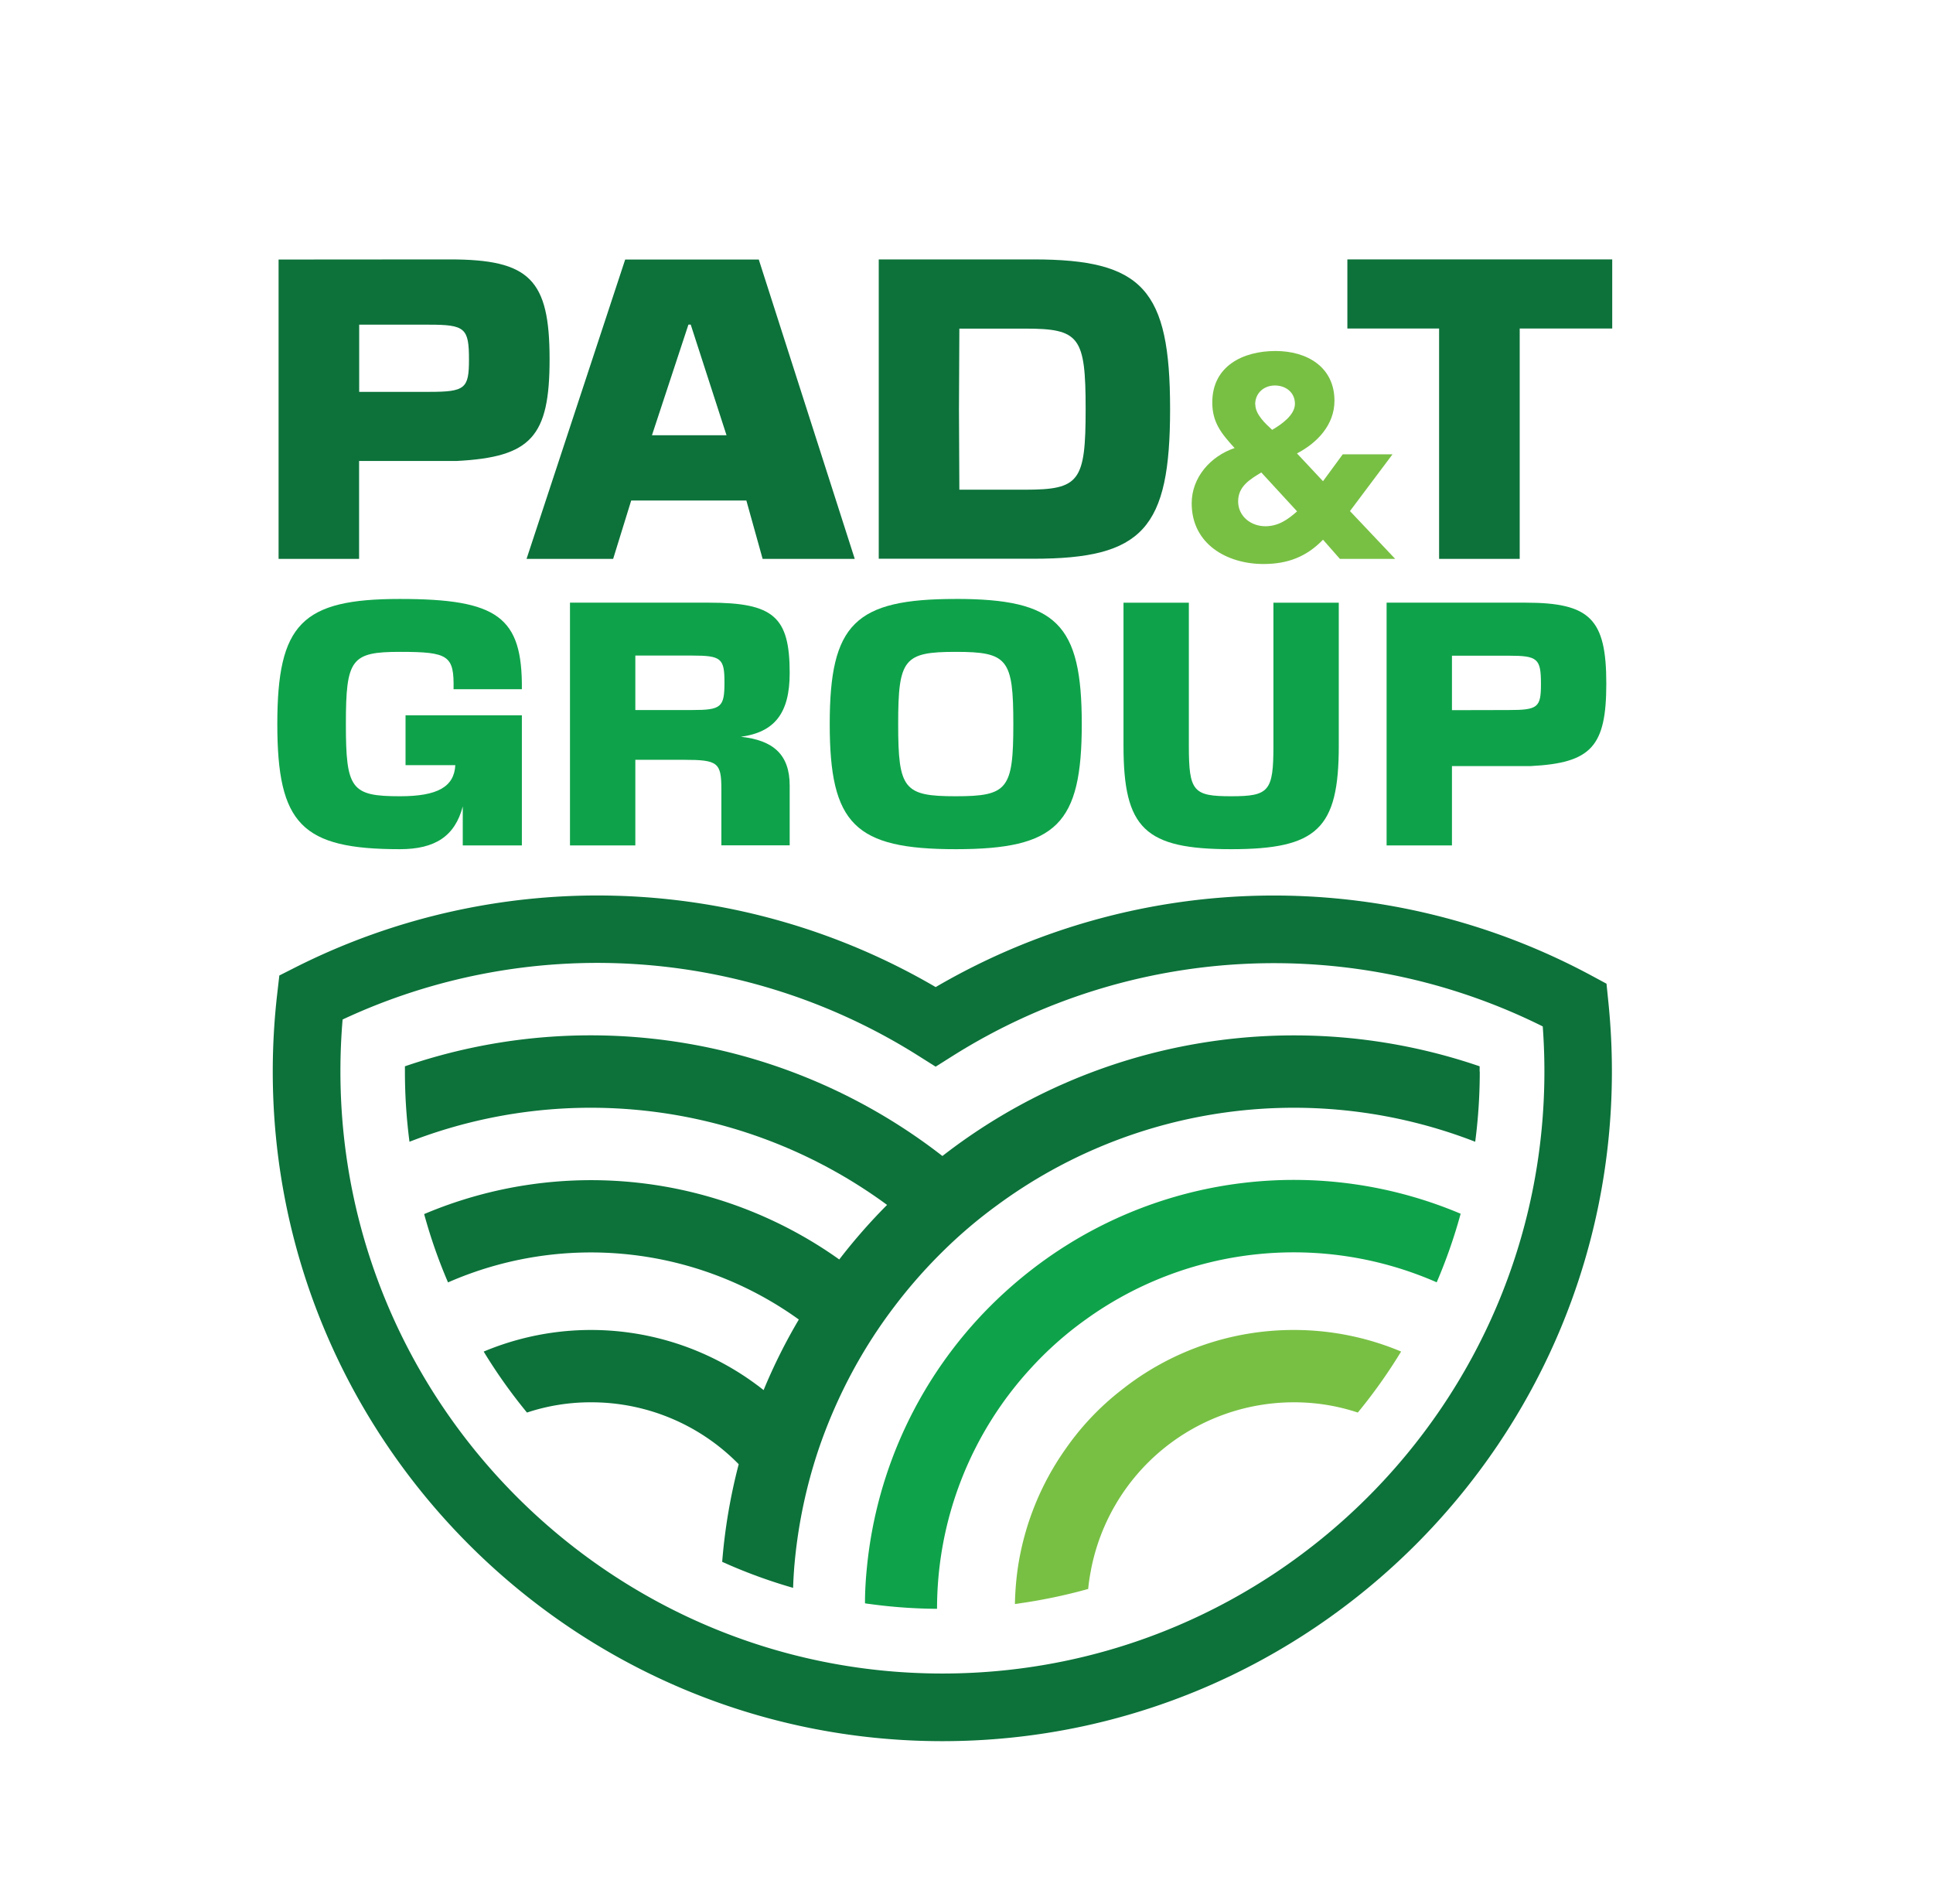
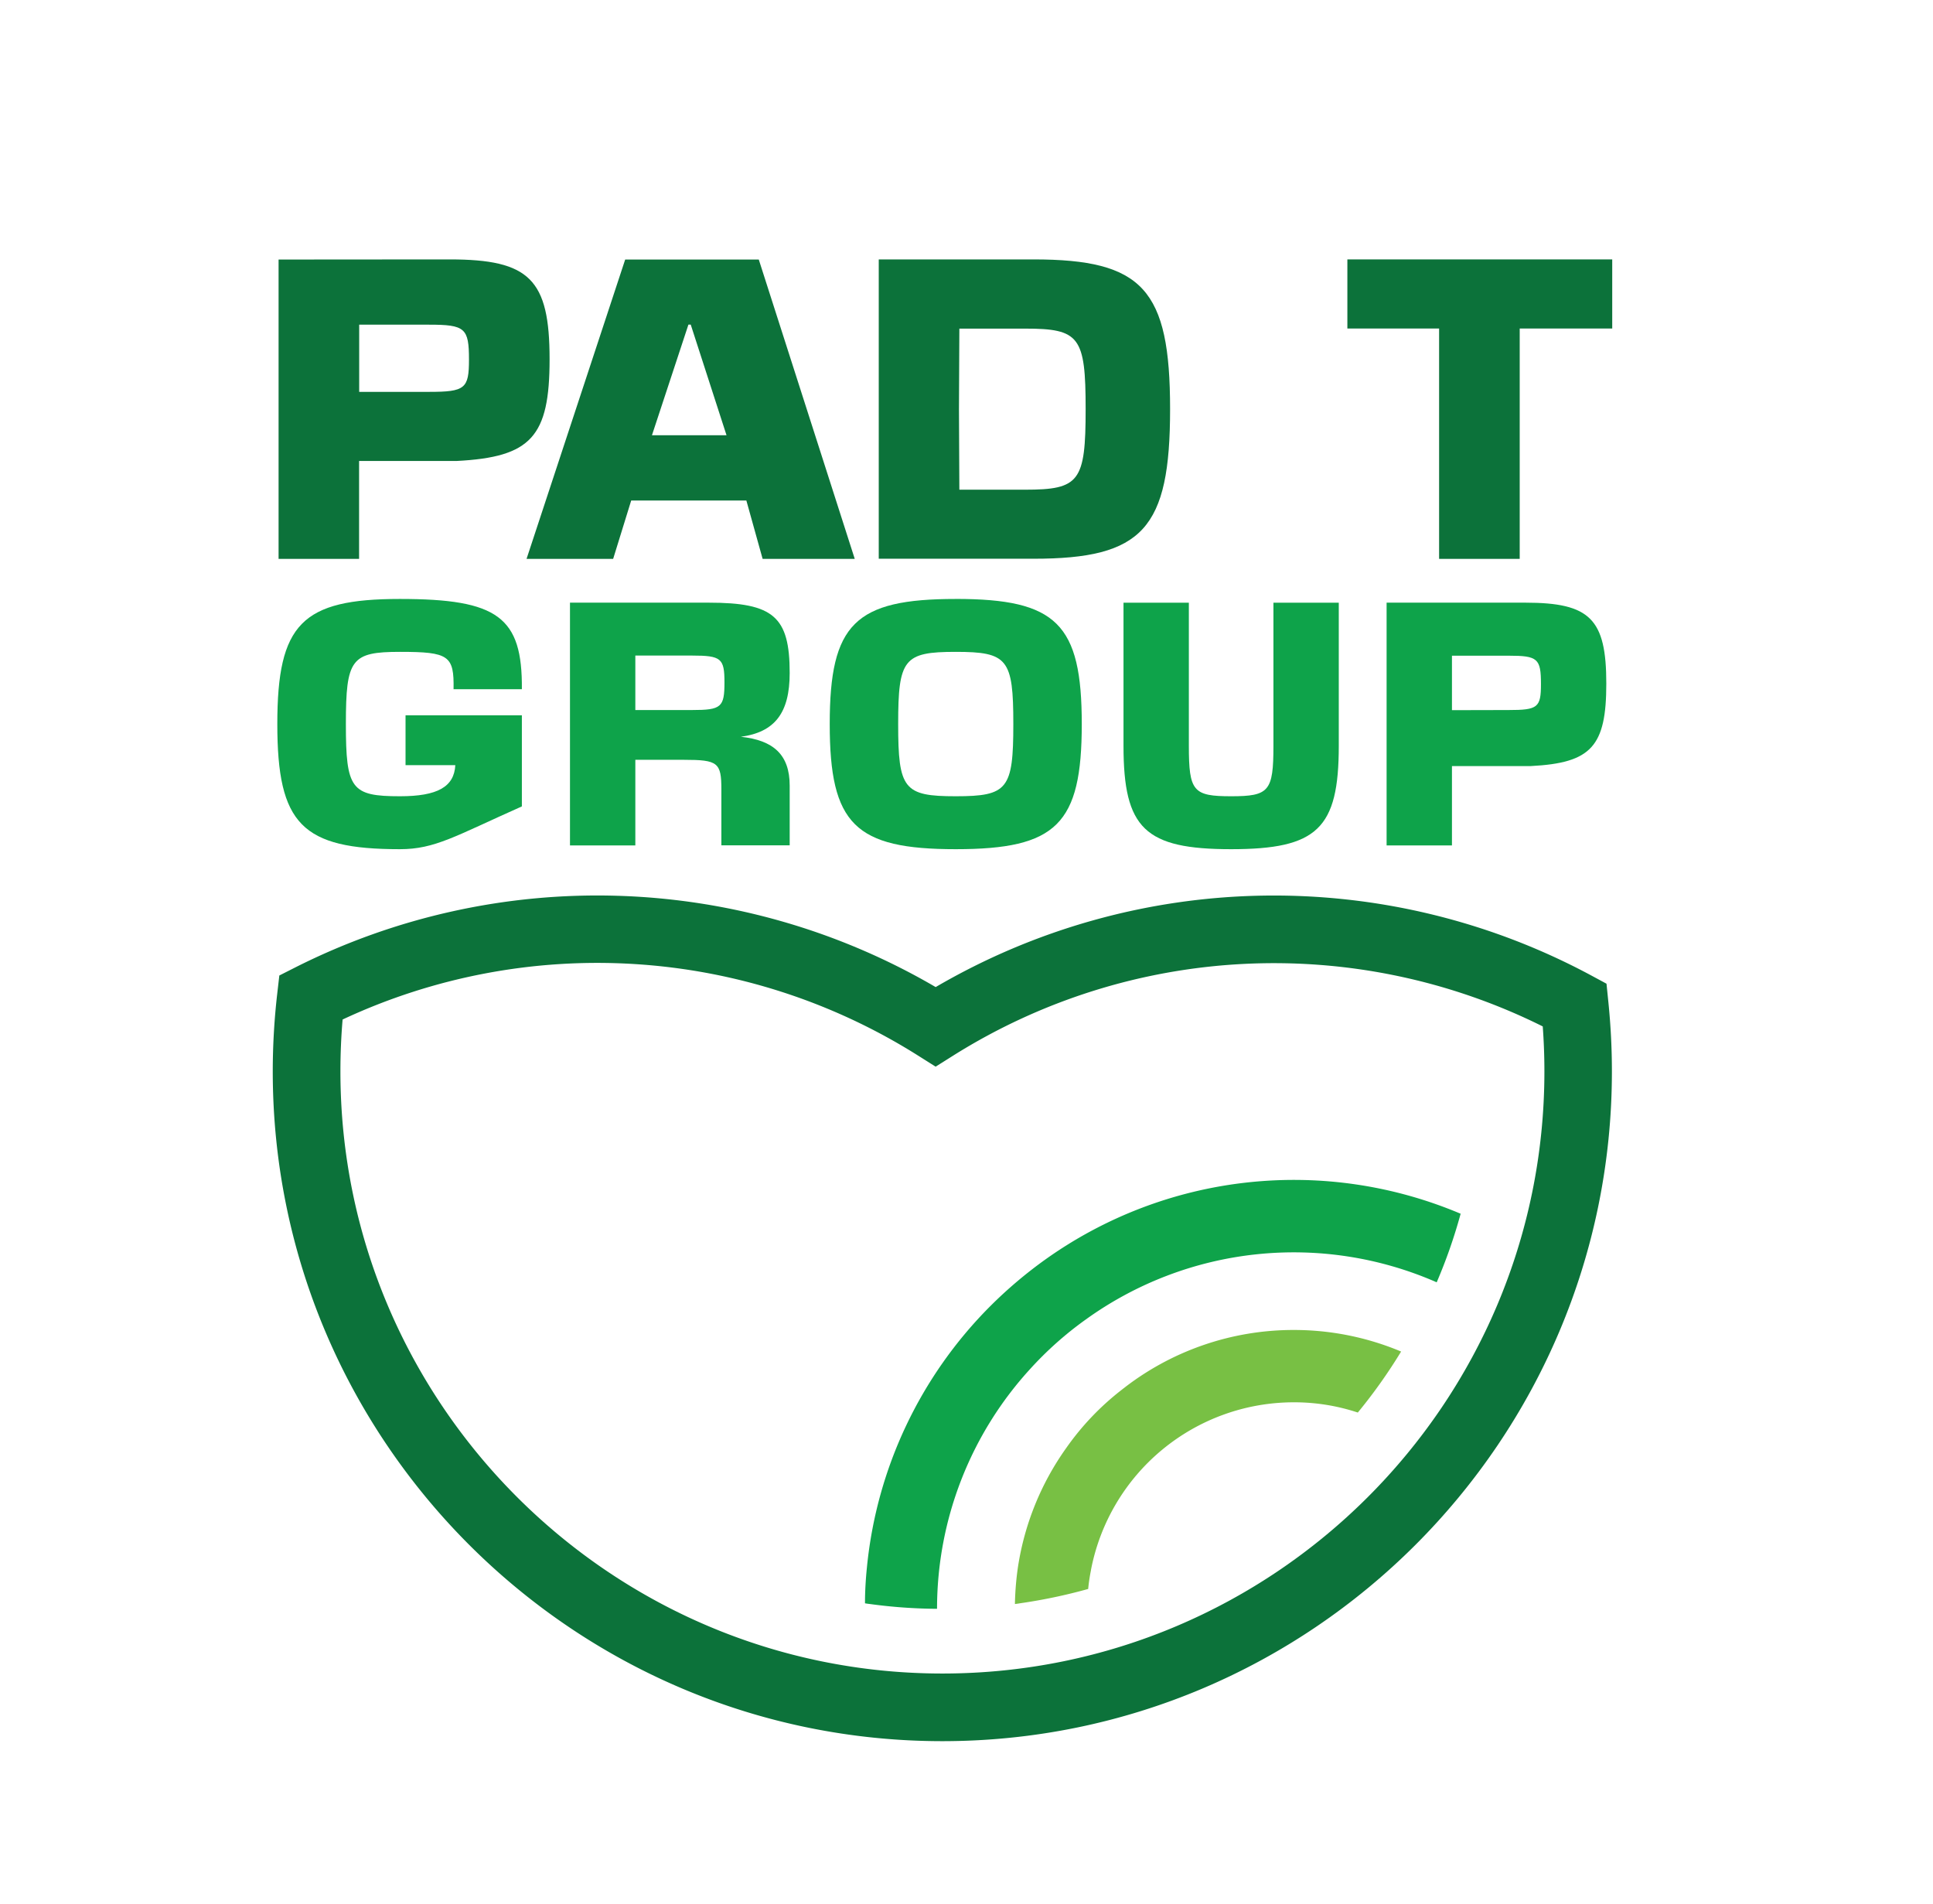
<svg xmlns="http://www.w3.org/2000/svg" id="Layer_1" data-name="Layer 1" viewBox="0 0 594.23 585.22">
  <defs>
    <style>.cls-1{fill:#78c044;}.cls-2{fill:#0ea34a;}.cls-3{fill:#0c723a;}</style>
  </defs>
  <title>PADT-logo-mobile</title>
  <path class="cls-1" d="M397.71,408.77a85,85,0,0,0-53,18.48,82.48,82.48,0,0,0-17,17.89v0a85,85,0,0,0-14.77,36.44A89.89,89.89,0,0,0,312,493c.5-.06,1-.12,1.52-.22a165.28,165.28,0,0,0,21-4.41,56.27,56.27,0,0,1,.85-5.72v-.07A63.52,63.52,0,0,1,397.71,431a62.06,62.06,0,0,1,19.7,3.15,162,162,0,0,0,13.31-18.75,84.88,84.88,0,0,0-33-6.63" />
  <path class="cls-2" d="M449,373.12a160.44,160.44,0,0,1-7.34,21,109.38,109.38,0,0,0-107.85,11.41,107,107,0,0,0-17,15.09,109.19,109.19,0,0,0-28.75,73.85A158.4,158.4,0,0,1,267.44,493c-.51-.06-1-.12-1.53-.22,0-3.78.23-7.5.61-11.21a131.77,131.77,0,0,1,37.9-80.12,135.5,135.5,0,0,1,17-14.39,131.57,131.57,0,0,1,127.64-14" />
-   <path class="cls-3" d="M454.9,329.35a166.75,166.75,0,0,1-1.4,21.57,153.87,153.87,0,0,0-146.83,19.41,146.91,146.91,0,0,0-17,14.45A155.61,155.61,0,0,0,275,401.49a152.23,152.23,0,0,0-12.45,19.16,157.32,157.32,0,0,0-10.8,24.49v0a154,154,0,0,0-7.66,37.45s0,0,0,.07c-.13,1.78-.22,3.55-.28,5.37a160.2,160.2,0,0,1-21.8-8,173,173,0,0,1,5.08-30A63.41,63.41,0,0,0,181.7,431,62,62,0,0,0,162,434.15a162.77,162.77,0,0,1-13.31-18.74,85.36,85.36,0,0,1,86.05,11.84,170.68,170.68,0,0,1,10.83-21.69,109.36,109.36,0,0,0-107.84-11.41,159,159,0,0,1-7.34-21A131.57,131.57,0,0,1,258,387.1a175,175,0,0,1,14.7-16.77,153.85,153.85,0,0,0-146.82-19.41,166.75,166.75,0,0,1-1.4-21.57c0-.54,0-1.08,0-1.62A176.14,176.14,0,0,1,289.71,355.3a176.12,176.12,0,0,1,165.15-27.57c0,.54,0,1.08,0,1.62" />
  <path class="cls-3" d="M289.71,535.15C176.2,535.15,83.85,442.8,83.85,329.3a209.65,209.65,0,0,1,1.38-23.93l.64-5.55,5-2.53a206.14,206.14,0,0,1,196.77,6.09A206.08,206.08,0,0,1,489,299.72l4.86,2.62.6,5.9c.7,6.95,1.06,14,1.06,21.06,0,113.5-92.34,205.85-205.85,205.85M105.32,313.38c-.45,5.28-.67,10.61-.67,15.92,0,102,83,185.06,185.06,185.06s185.06-83,185.06-185.06c0-4.61-.17-9.24-.51-13.83a185.32,185.32,0,0,0-181.09,8.88l-5.54,3.49-5.54-3.49a184.89,184.89,0,0,0-176.77-11" />
  <path class="cls-3" d="M138.27,79.73c24.54,0,30.68,6.13,30.68,30.68,0,23.83-5.67,30.09-28.56,31.27h-30v30.09H85.64v-92Zm-6.38,40.71c11.1,0,12.28-1,12.28-9.91,0-9.68-1.18-10.74-12.28-10.74H110.42v20.65Z" />
  <path class="cls-3" d="M262.76,171.77H234.44l-5-17.94h-35.4l-5.55,17.94H161.87l30.32-92h41.07Zm-39.42-38-11-34h-.71l-11.21,34Z" />
  <path class="cls-3" d="M270.14,79.73H317.7c33.63,0,42,9.2,42,46s-8.37,46-42,46H270.14Zm24.66,46,.12,24.78H315.1c16.76,0,18.64-2.48,18.64-24.78S331.86,101,315.1,101H294.92Z" />
-   <path class="cls-1" d="M415,157.08l13.9,14.69h-17l-5.19-5.89c-5.1,5.27-10.91,7.47-18.29,7.47-11.26,0-22.08-6.15-22.08-18.64,0-8,5.81-14.51,13.19-17-4-4.39-6.86-7.82-6.86-14,0-11.26,9.5-15.83,19.44-15.83,9.59,0,18.12,4.84,18.12,15.3,0,7.39-5.28,12.93-11.52,16.18l8,8.54,6.07-8.27h15.3Zm-27.26-11.87c-3.43,2.11-7.12,4.22-7.12,8.88s4,7.65,8.35,7.65c4,0,6.86-2,9.77-4.57Zm-1.84-20.93c0,3.08,3.07,5.89,5.18,7.83,2.73-1.59,7-4.49,7-8s-2.81-5.63-6.16-5.63-6.06,2.29-6.06,5.81" />
  <polygon class="cls-3" points="442.4 100.97 414.2 100.97 414.2 79.73 495.62 79.73 495.62 100.97 467.18 100.97 467.18 171.77 442.4 171.77 442.4 100.97" />
-   <path class="cls-2" d="M160.43,219.85v40H142.26v-12C139.87,257,133.74,261,122.93,261c-30.13,0-37.68-7.66-37.68-38.46s7.55-38.45,37.68-38.45,37.69,5.55,37.5,27.74h-21c.19-10.33-1.44-11.48-16.46-11.48s-16.64,2.2-16.64,22.19,1.63,22.19,16.64,22.19c11.48,0,16.65-2.87,17-9.56h-15.3V219.85Z" />
+   <path class="cls-2" d="M160.43,219.85v40v-12C139.87,257,133.74,261,122.93,261c-30.13,0-37.68-7.66-37.68-38.46s7.55-38.45,37.68-38.45,37.69,5.55,37.5,27.74h-21c.19-10.33-1.44-11.48-16.46-11.48s-16.64,2.2-16.64,22.19,1.63,22.19,16.64,22.19c11.48,0,16.65-2.87,17-9.56h-15.3V219.85Z" />
  <path class="cls-2" d="M242.76,206.84c0,12.34-4.6,18.18-15,19.61,9.95,1.06,15,5.46,15,15v18.37h-21V242.62c0-8.23-1.05-9.09-11.48-9.09H195.31v26.31H175.22V185.23h42.67c19.89,0,24.87,4.3,24.87,21.61m-30,11.39c9,0,9.95-.86,9.95-8.52,0-7.36-1-8.22-9.95-8.22H195.31v16.74Z" />
  <path class="cls-2" d="M293.81,184.08c31,0,38.74,7.65,38.74,38.45S324.8,261,293.81,261s-38.74-7.66-38.74-38.46,7.75-38.45,38.74-38.45m-17.7,38.45c0,20,1.73,22.19,17.7,22.19s17.7-2.2,17.7-22.19-1.72-22.19-17.7-22.19-17.7,2.2-17.7,22.19" />
  <path class="cls-2" d="M378.48,261c-26.5,0-33.1-6.32-33.1-31.76v-44h20.09v44c0,14,1.34,15.49,13,15.49s13-1.53,13-15.49v-44h20.09v44c0,25.44-6.6,31.76-33.1,31.76" />
  <path class="cls-2" d="M468.92,185.23c19.9,0,24.88,5,24.88,24.87,0,19.32-4.6,24.39-23.15,25.35h-24.3v24.39H426.26V185.23Zm-5.16,33c9,0,9.95-.77,9.95-8,0-7.84-1-8.7-9.95-8.7H446.35v16.74Z" />
</svg>